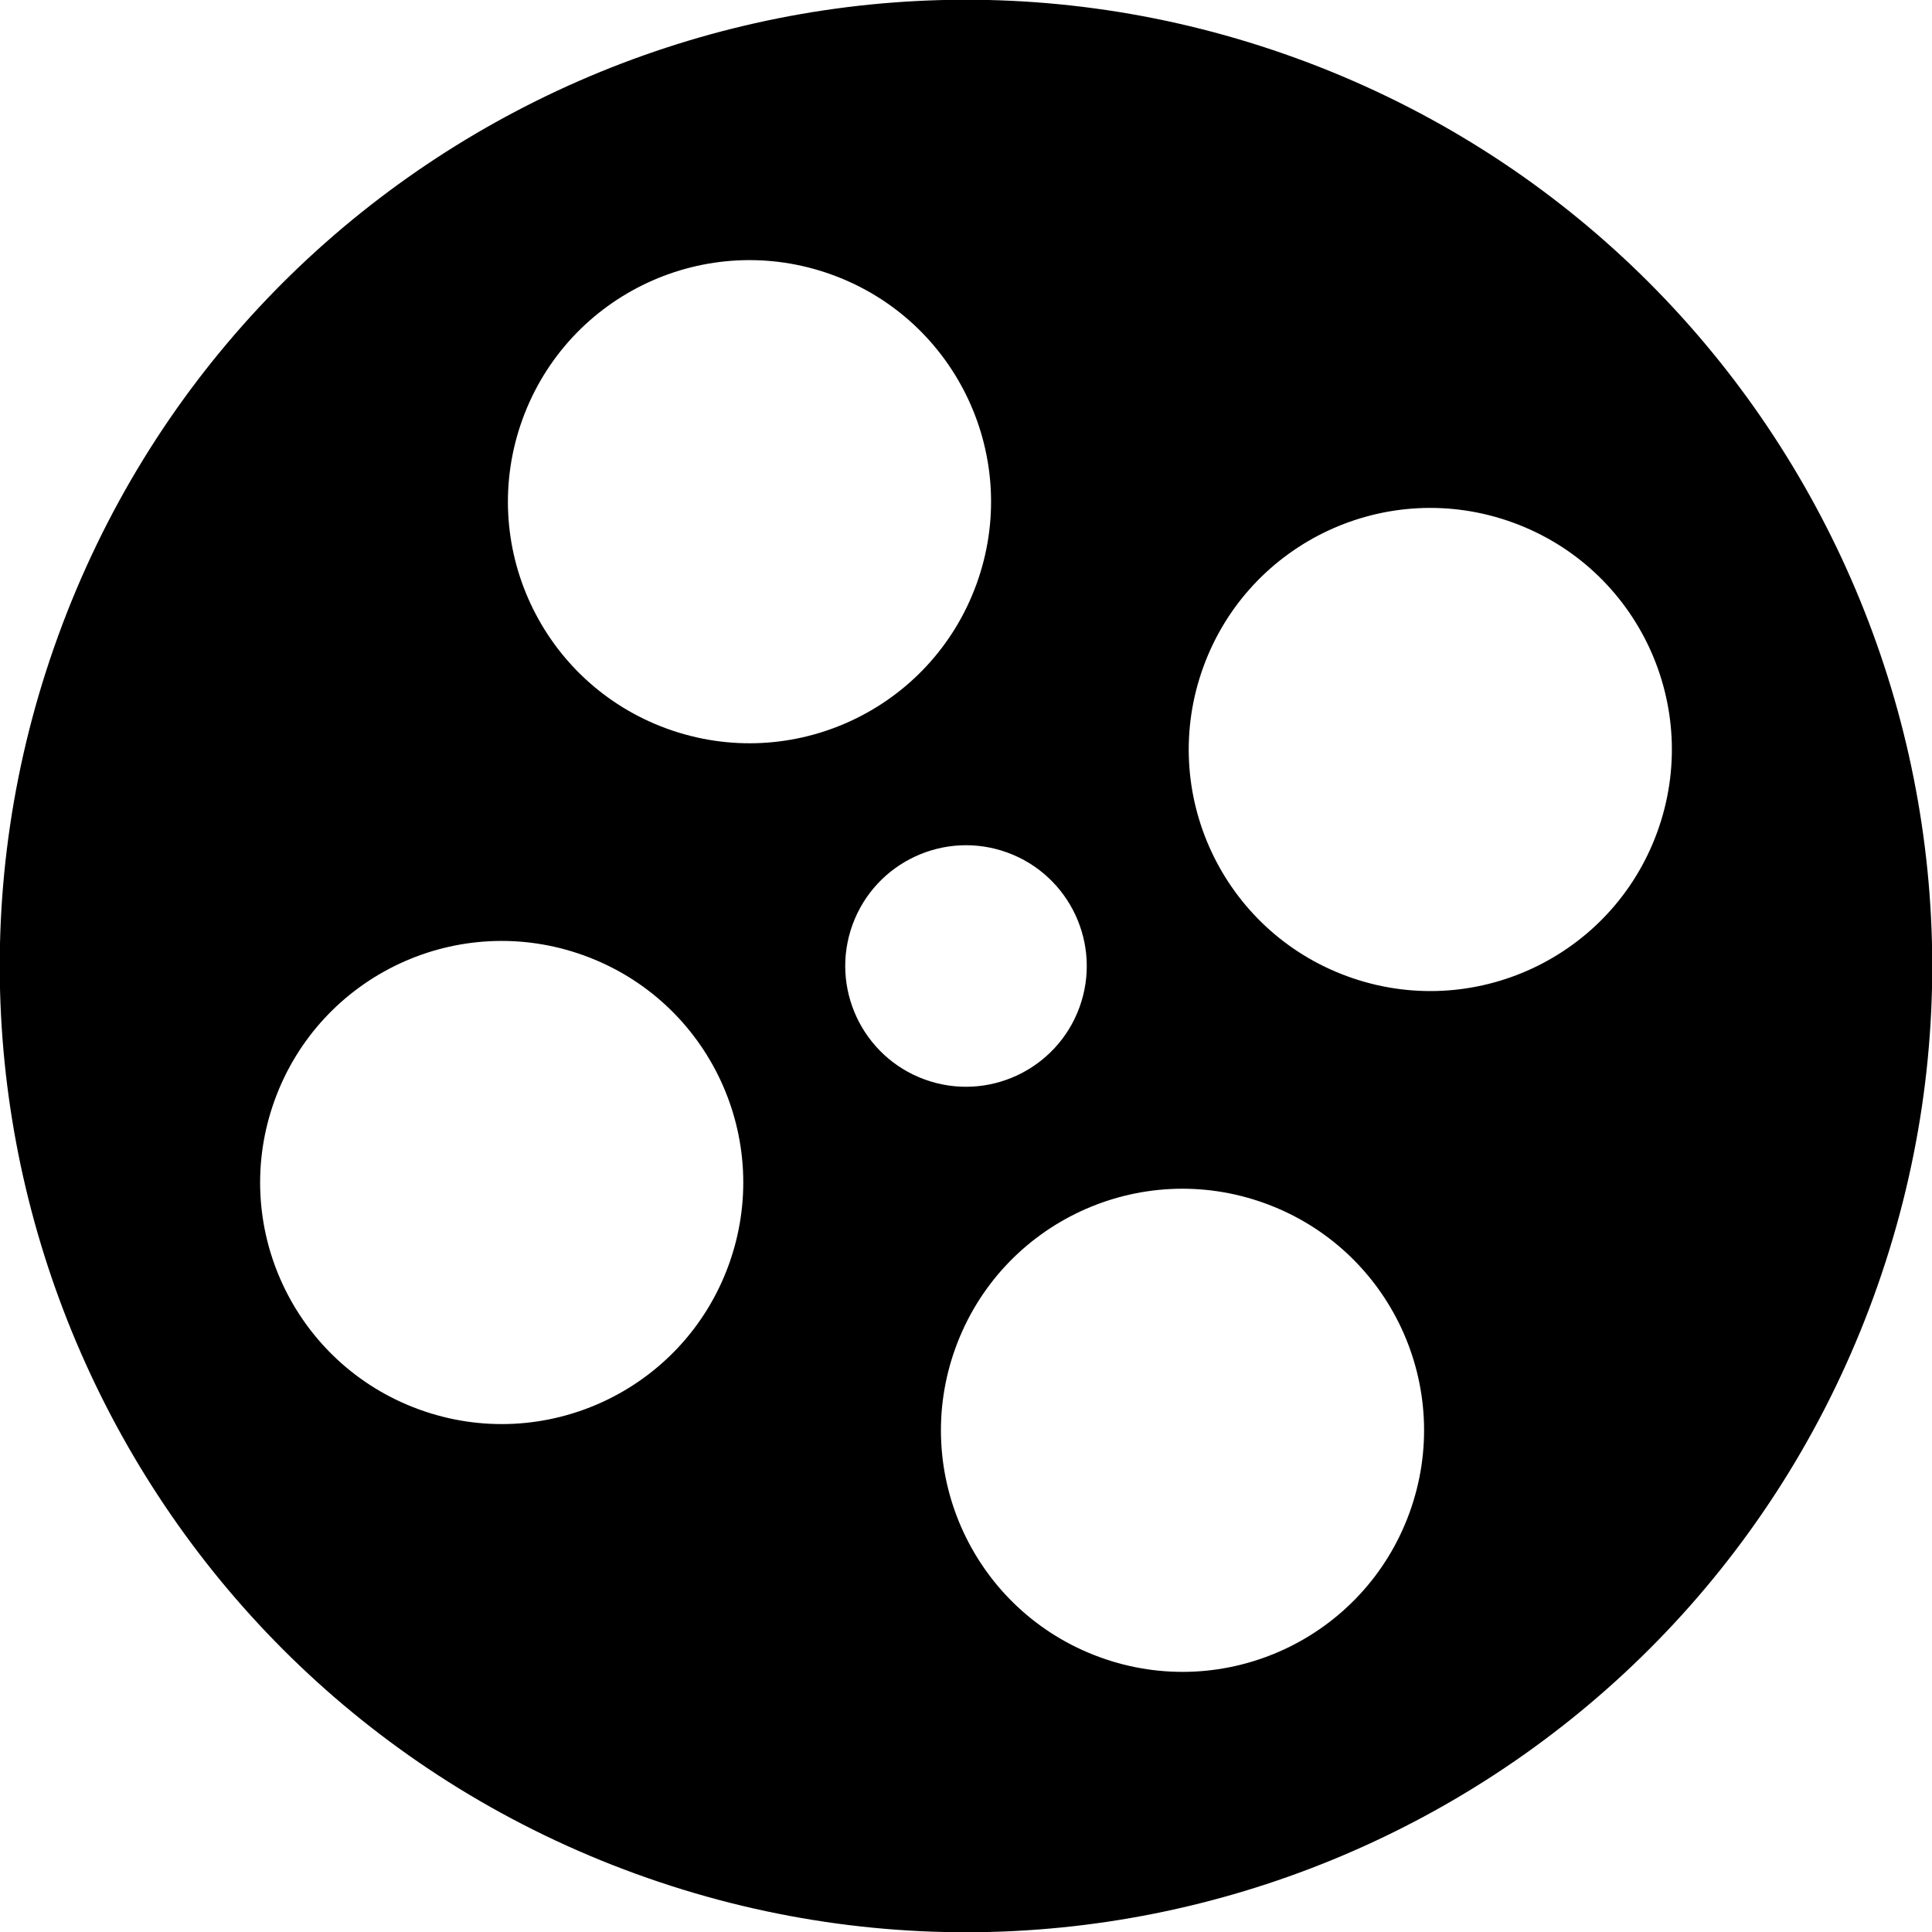
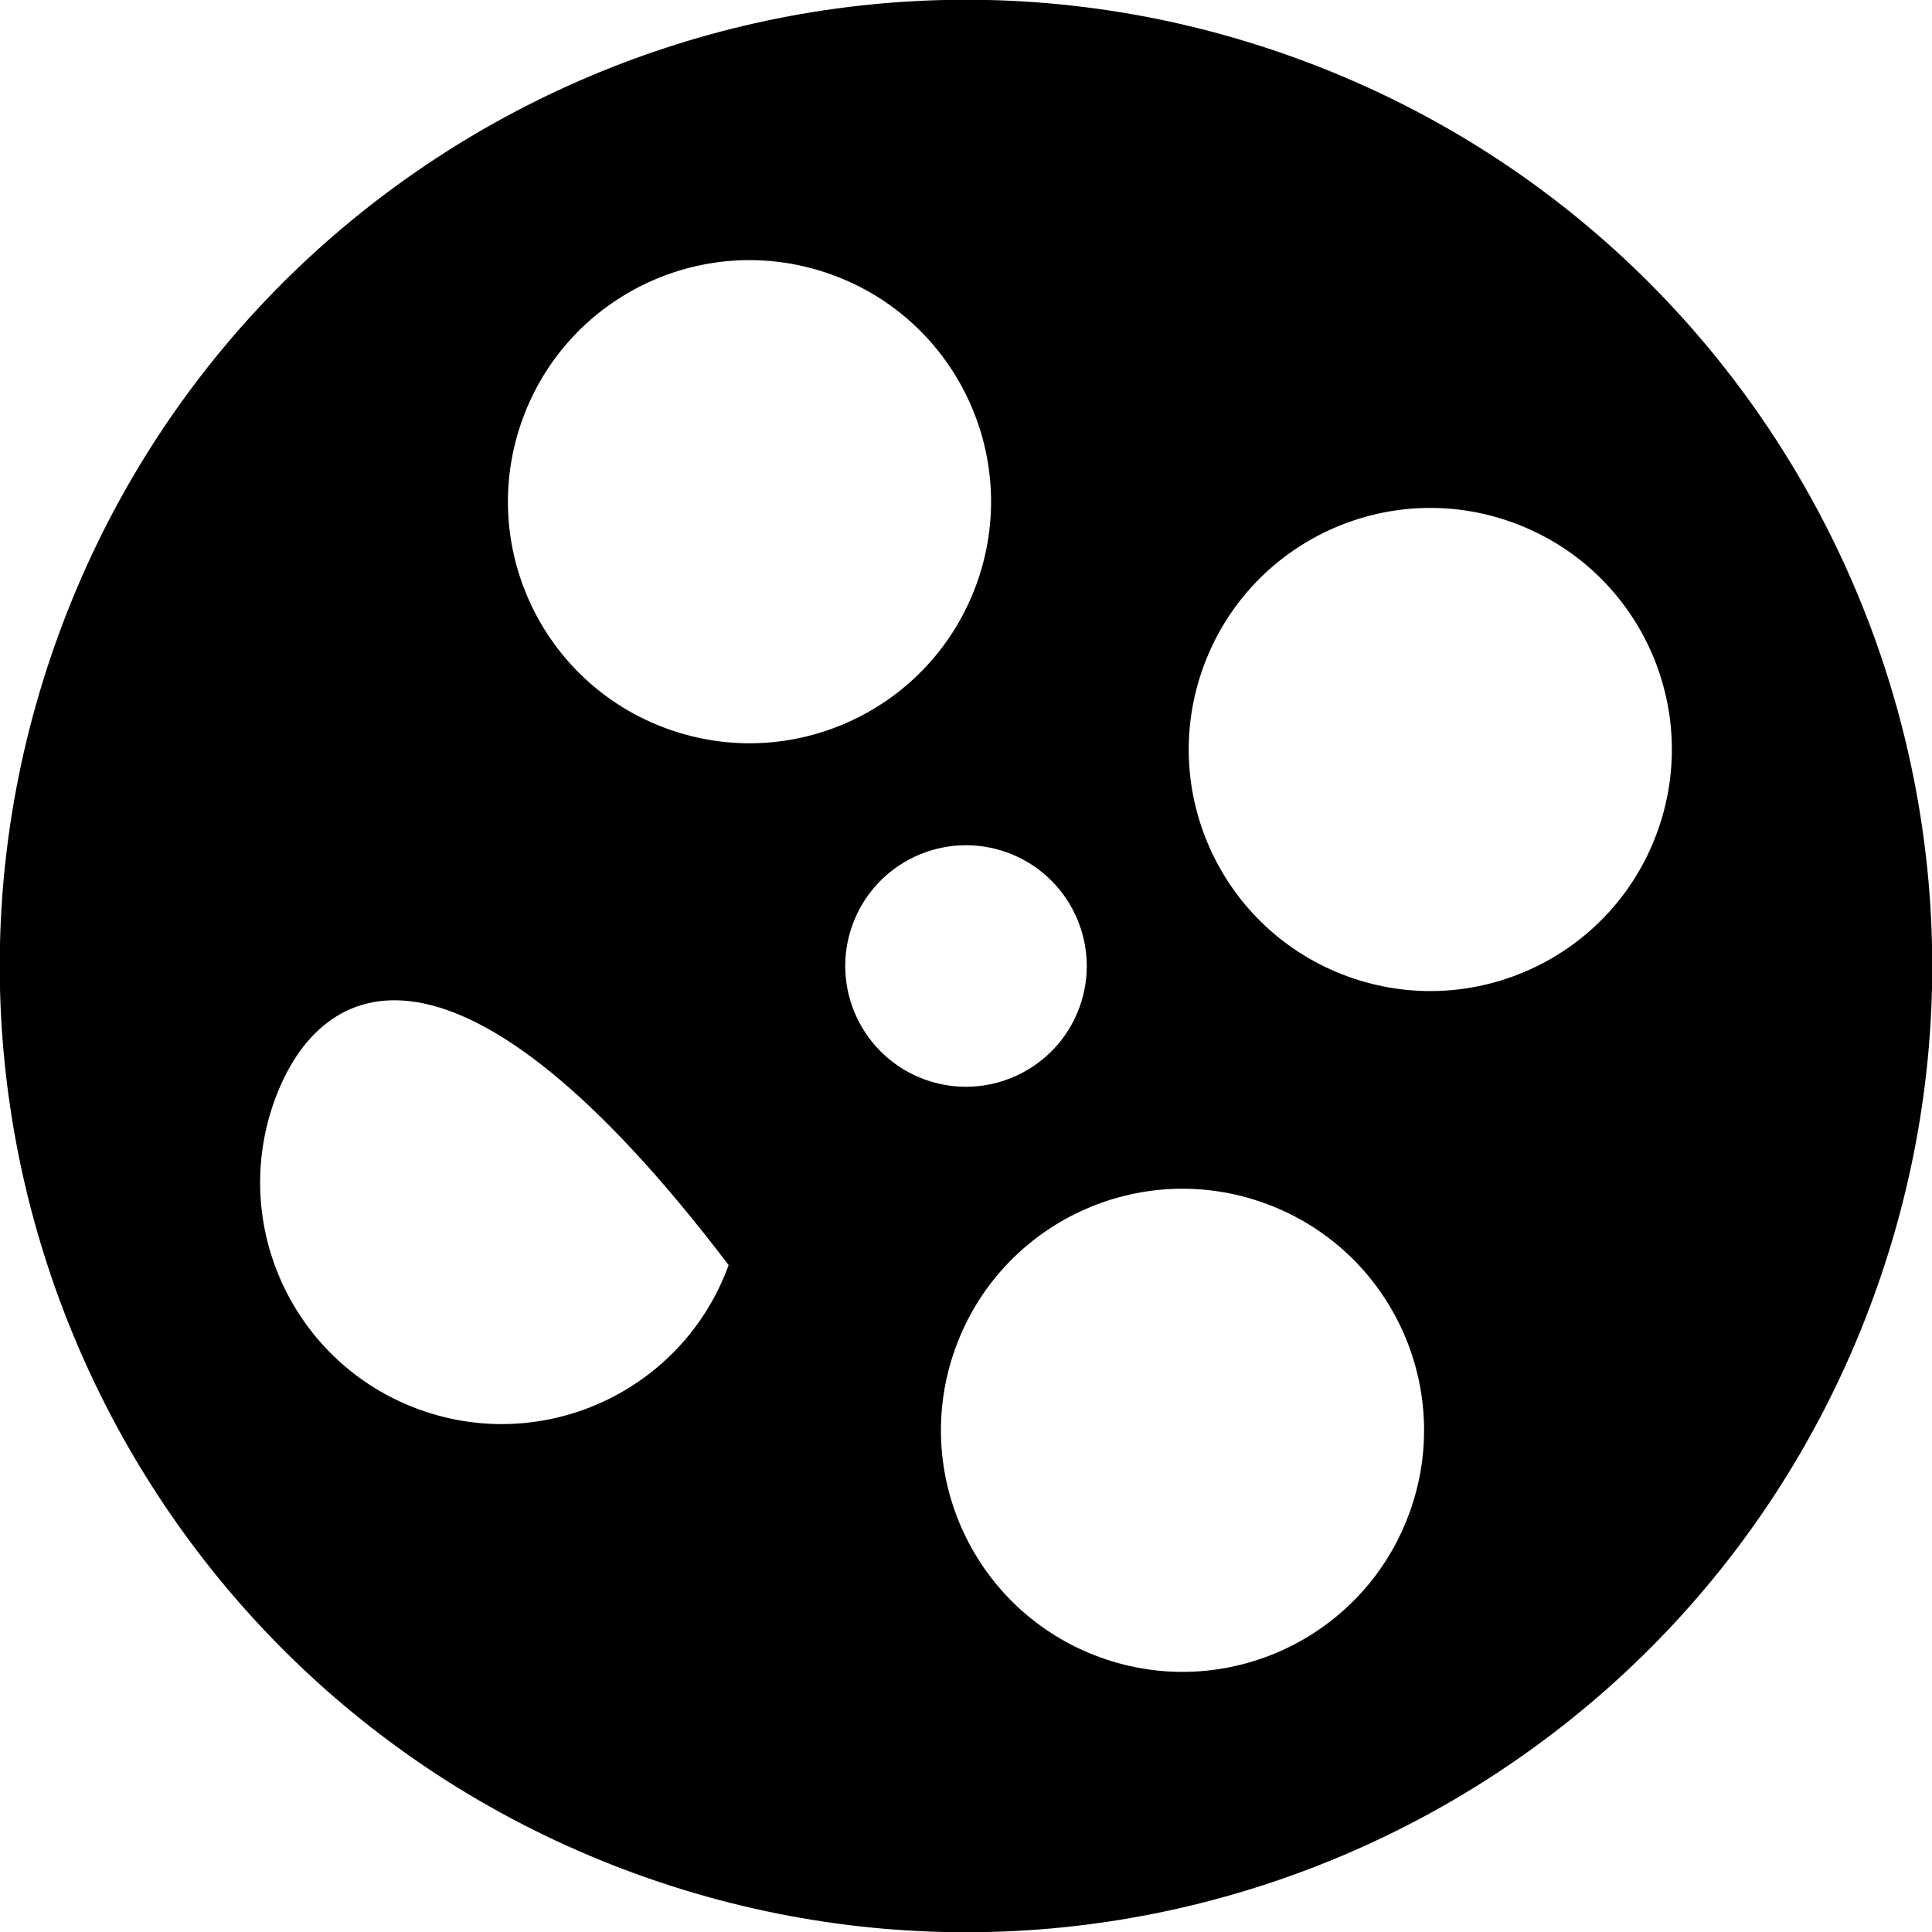
<svg xmlns="http://www.w3.org/2000/svg" width="16px" height="16px" viewBox="0 0 16 16" version="1.1">
  <title>safari-favicon-16</title>
  <desc>Created with Sketch.</desc>
  <defs />
  <g id="favicons" stroke="none" stroke-width="1" fill="none" fill-rule="evenodd">
    <g id="safari-favicon-16" fill="#000000">
-       <path d="M8,16 C3.582,16 0,12.418 0,8 C0,3.582 3.582,0 8,0 C12.418,0 16,3.582 16,8 C16,12.418 12.418,16 8,16 Z M8,9 C8.552,9 9,8.552 9,8 C9,7.448 8.552,7 8,7 C7.448,7 7,7.448 7,8 C7,8.552 7.448,9 8,9 Z M5,7 C6.105,7 7,6.105 7,5 C7,3.895 6.105,3 5,3 C3.895,3 3,3.895 3,5 C3,6.105 3.895,7 5,7 Z M11,7 C12.105,7 13,6.105 13,5 C13,3.895 12.105,3 11,3 C9.895,3 9,3.895 9,5 C9,6.105 9.895,7 11,7 Z M11,13 C12.105,13 13,12.105 13,11 C13,9.895 12.105,9 11,9 C9.895,9 9,9.895 9,11 C9,12.105 9.895,13 11,13 Z M5,13 C6.105,13 7,12.105 7,11 C7,9.895 6.105,9 5,9 C3.895,9 3,9.895 3,11 C3,12.105 3.895,13 5,13 Z" id="reel" transform="translate(8, 8) rotate(-70) translate(-8, -8) " />
+       <path d="M8,16 C3.582,16 0,12.418 0,8 C0,3.582 3.582,0 8,0 C12.418,0 16,3.582 16,8 C16,12.418 12.418,16 8,16 Z M8,9 C8.552,9 9,8.552 9,8 C9,7.448 8.552,7 8,7 C7.448,7 7,7.448 7,8 C7,8.552 7.448,9 8,9 Z M5,7 C7,3.895 6.105,3 5,3 C3.895,3 3,3.895 3,5 C3,6.105 3.895,7 5,7 Z M11,7 C12.105,7 13,6.105 13,5 C13,3.895 12.105,3 11,3 C9.895,3 9,3.895 9,5 C9,6.105 9.895,7 11,7 Z M11,13 C12.105,13 13,12.105 13,11 C13,9.895 12.105,9 11,9 C9.895,9 9,9.895 9,11 C9,12.105 9.895,13 11,13 Z M5,13 C6.105,13 7,12.105 7,11 C7,9.895 6.105,9 5,9 C3.895,9 3,9.895 3,11 C3,12.105 3.895,13 5,13 Z" id="reel" transform="translate(8, 8) rotate(-70) translate(-8, -8) " />
    </g>
  </g>
</svg>